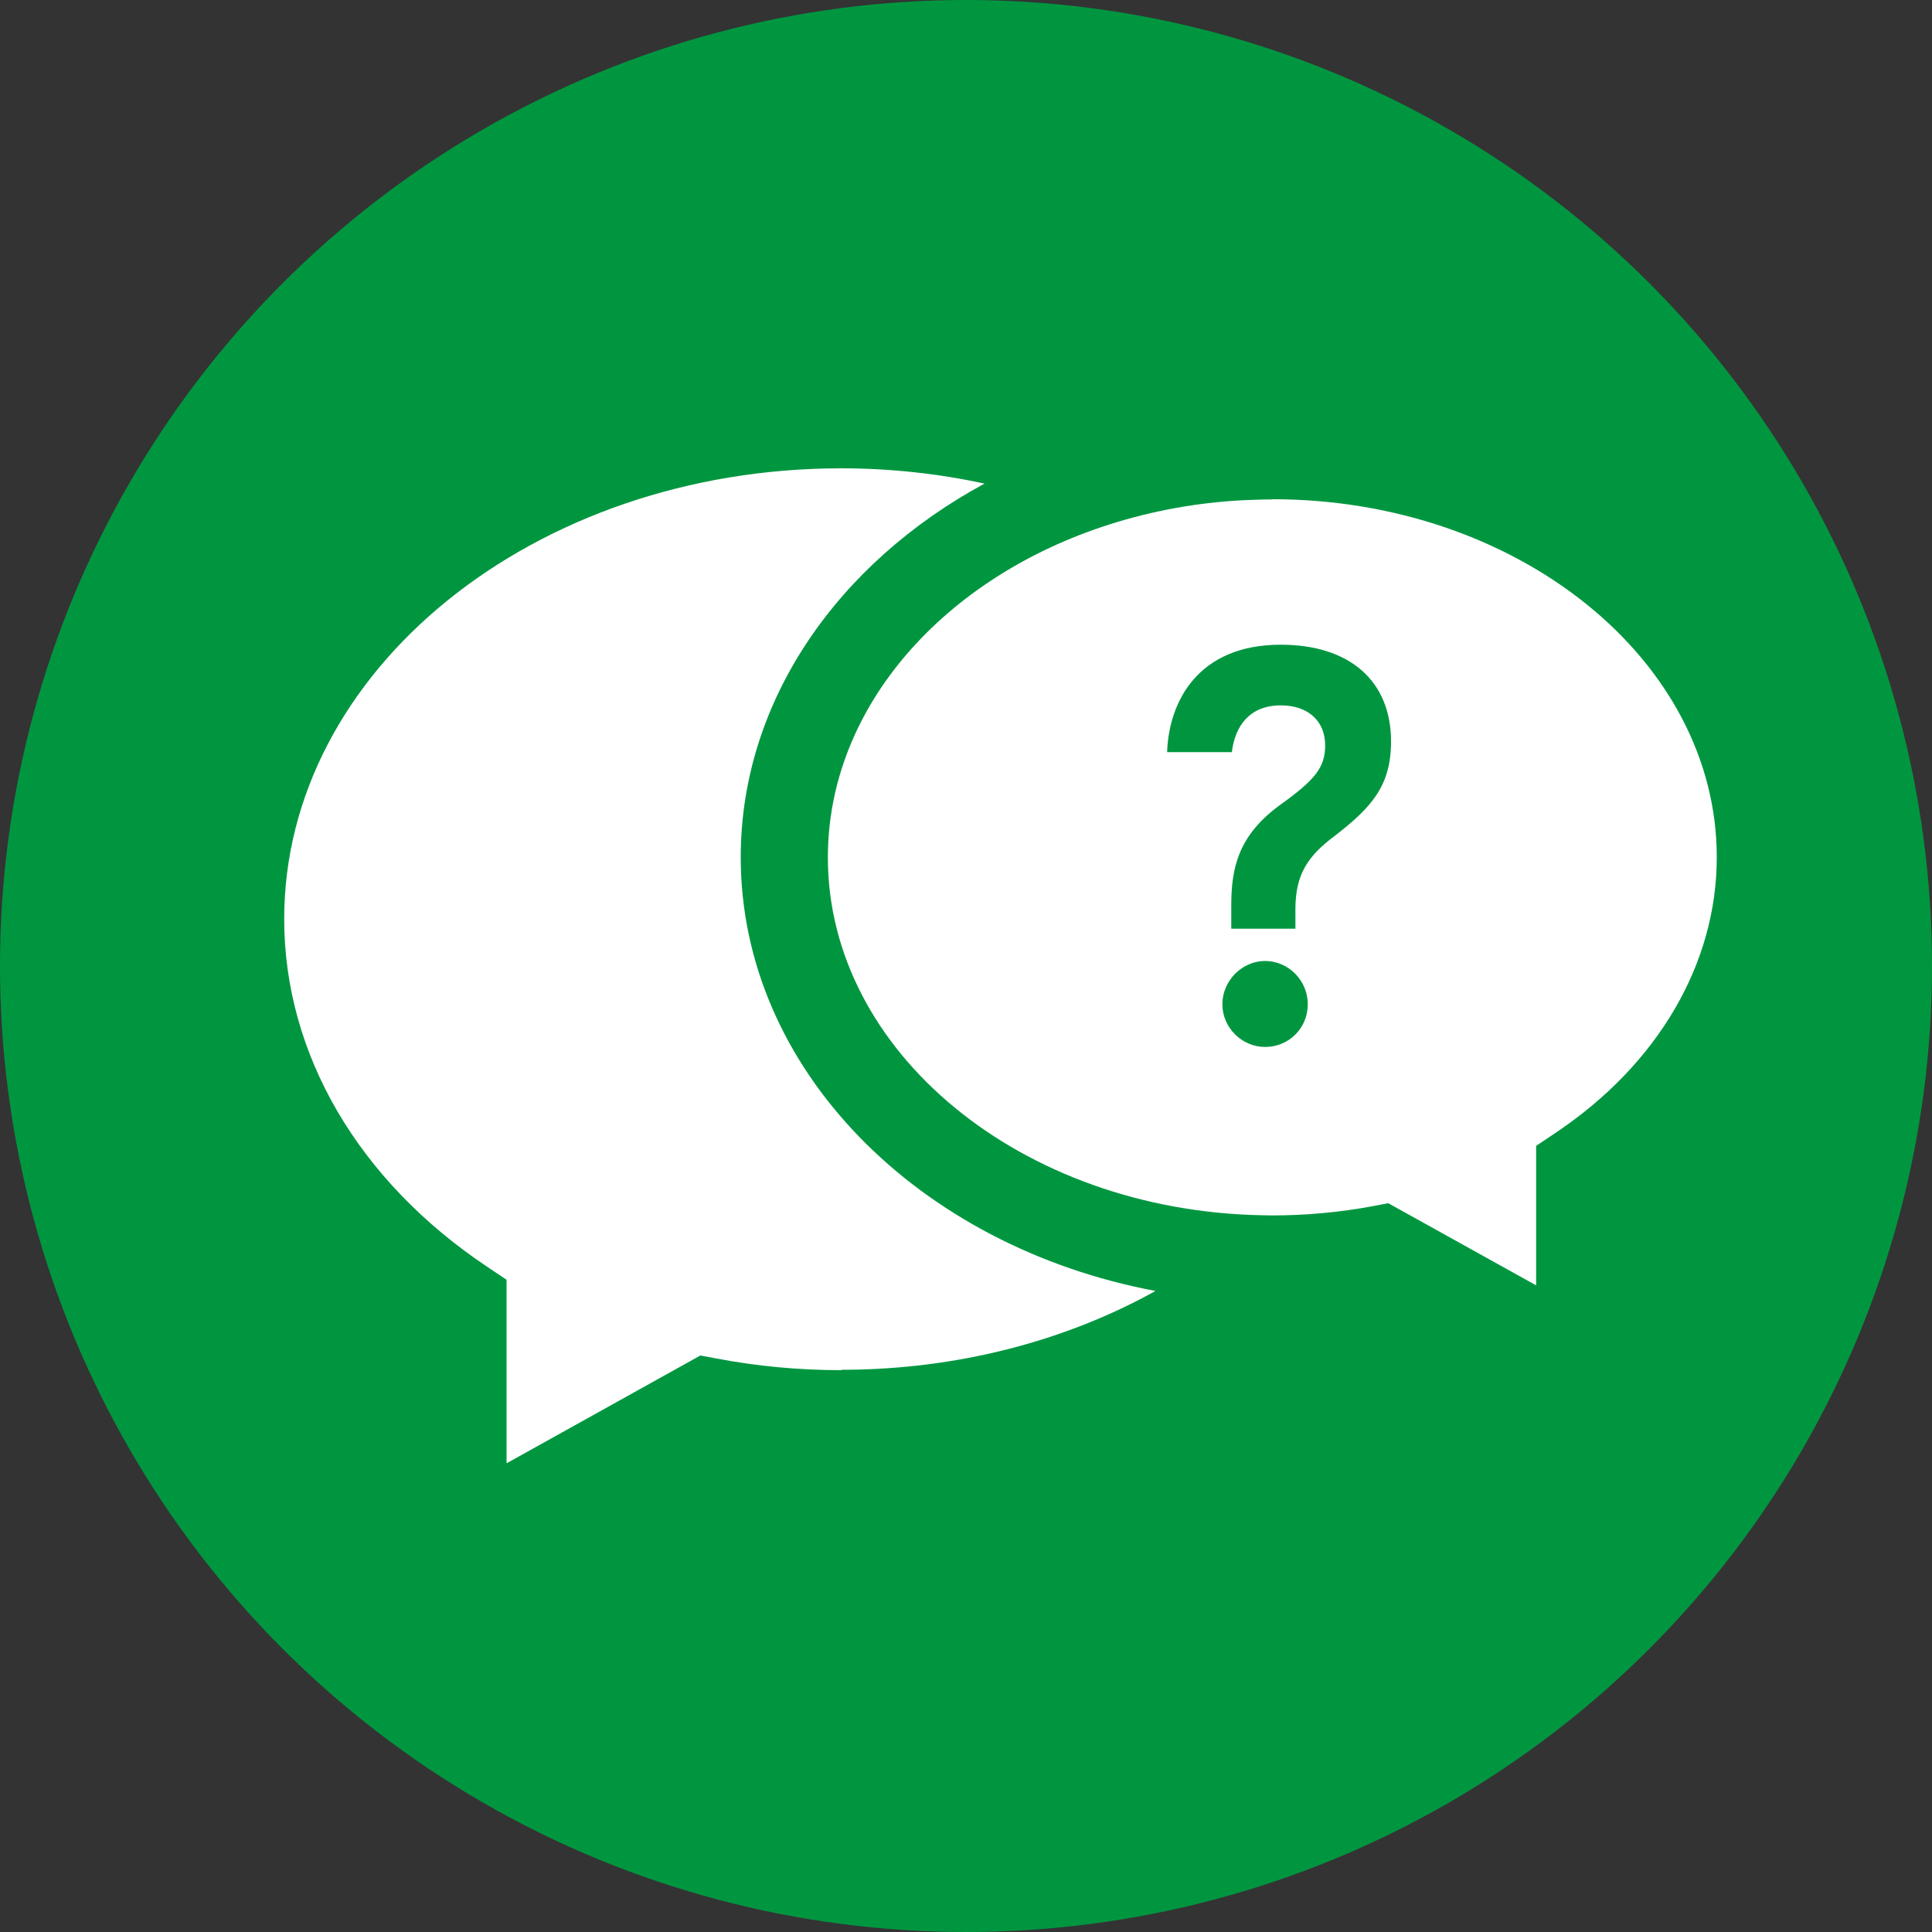
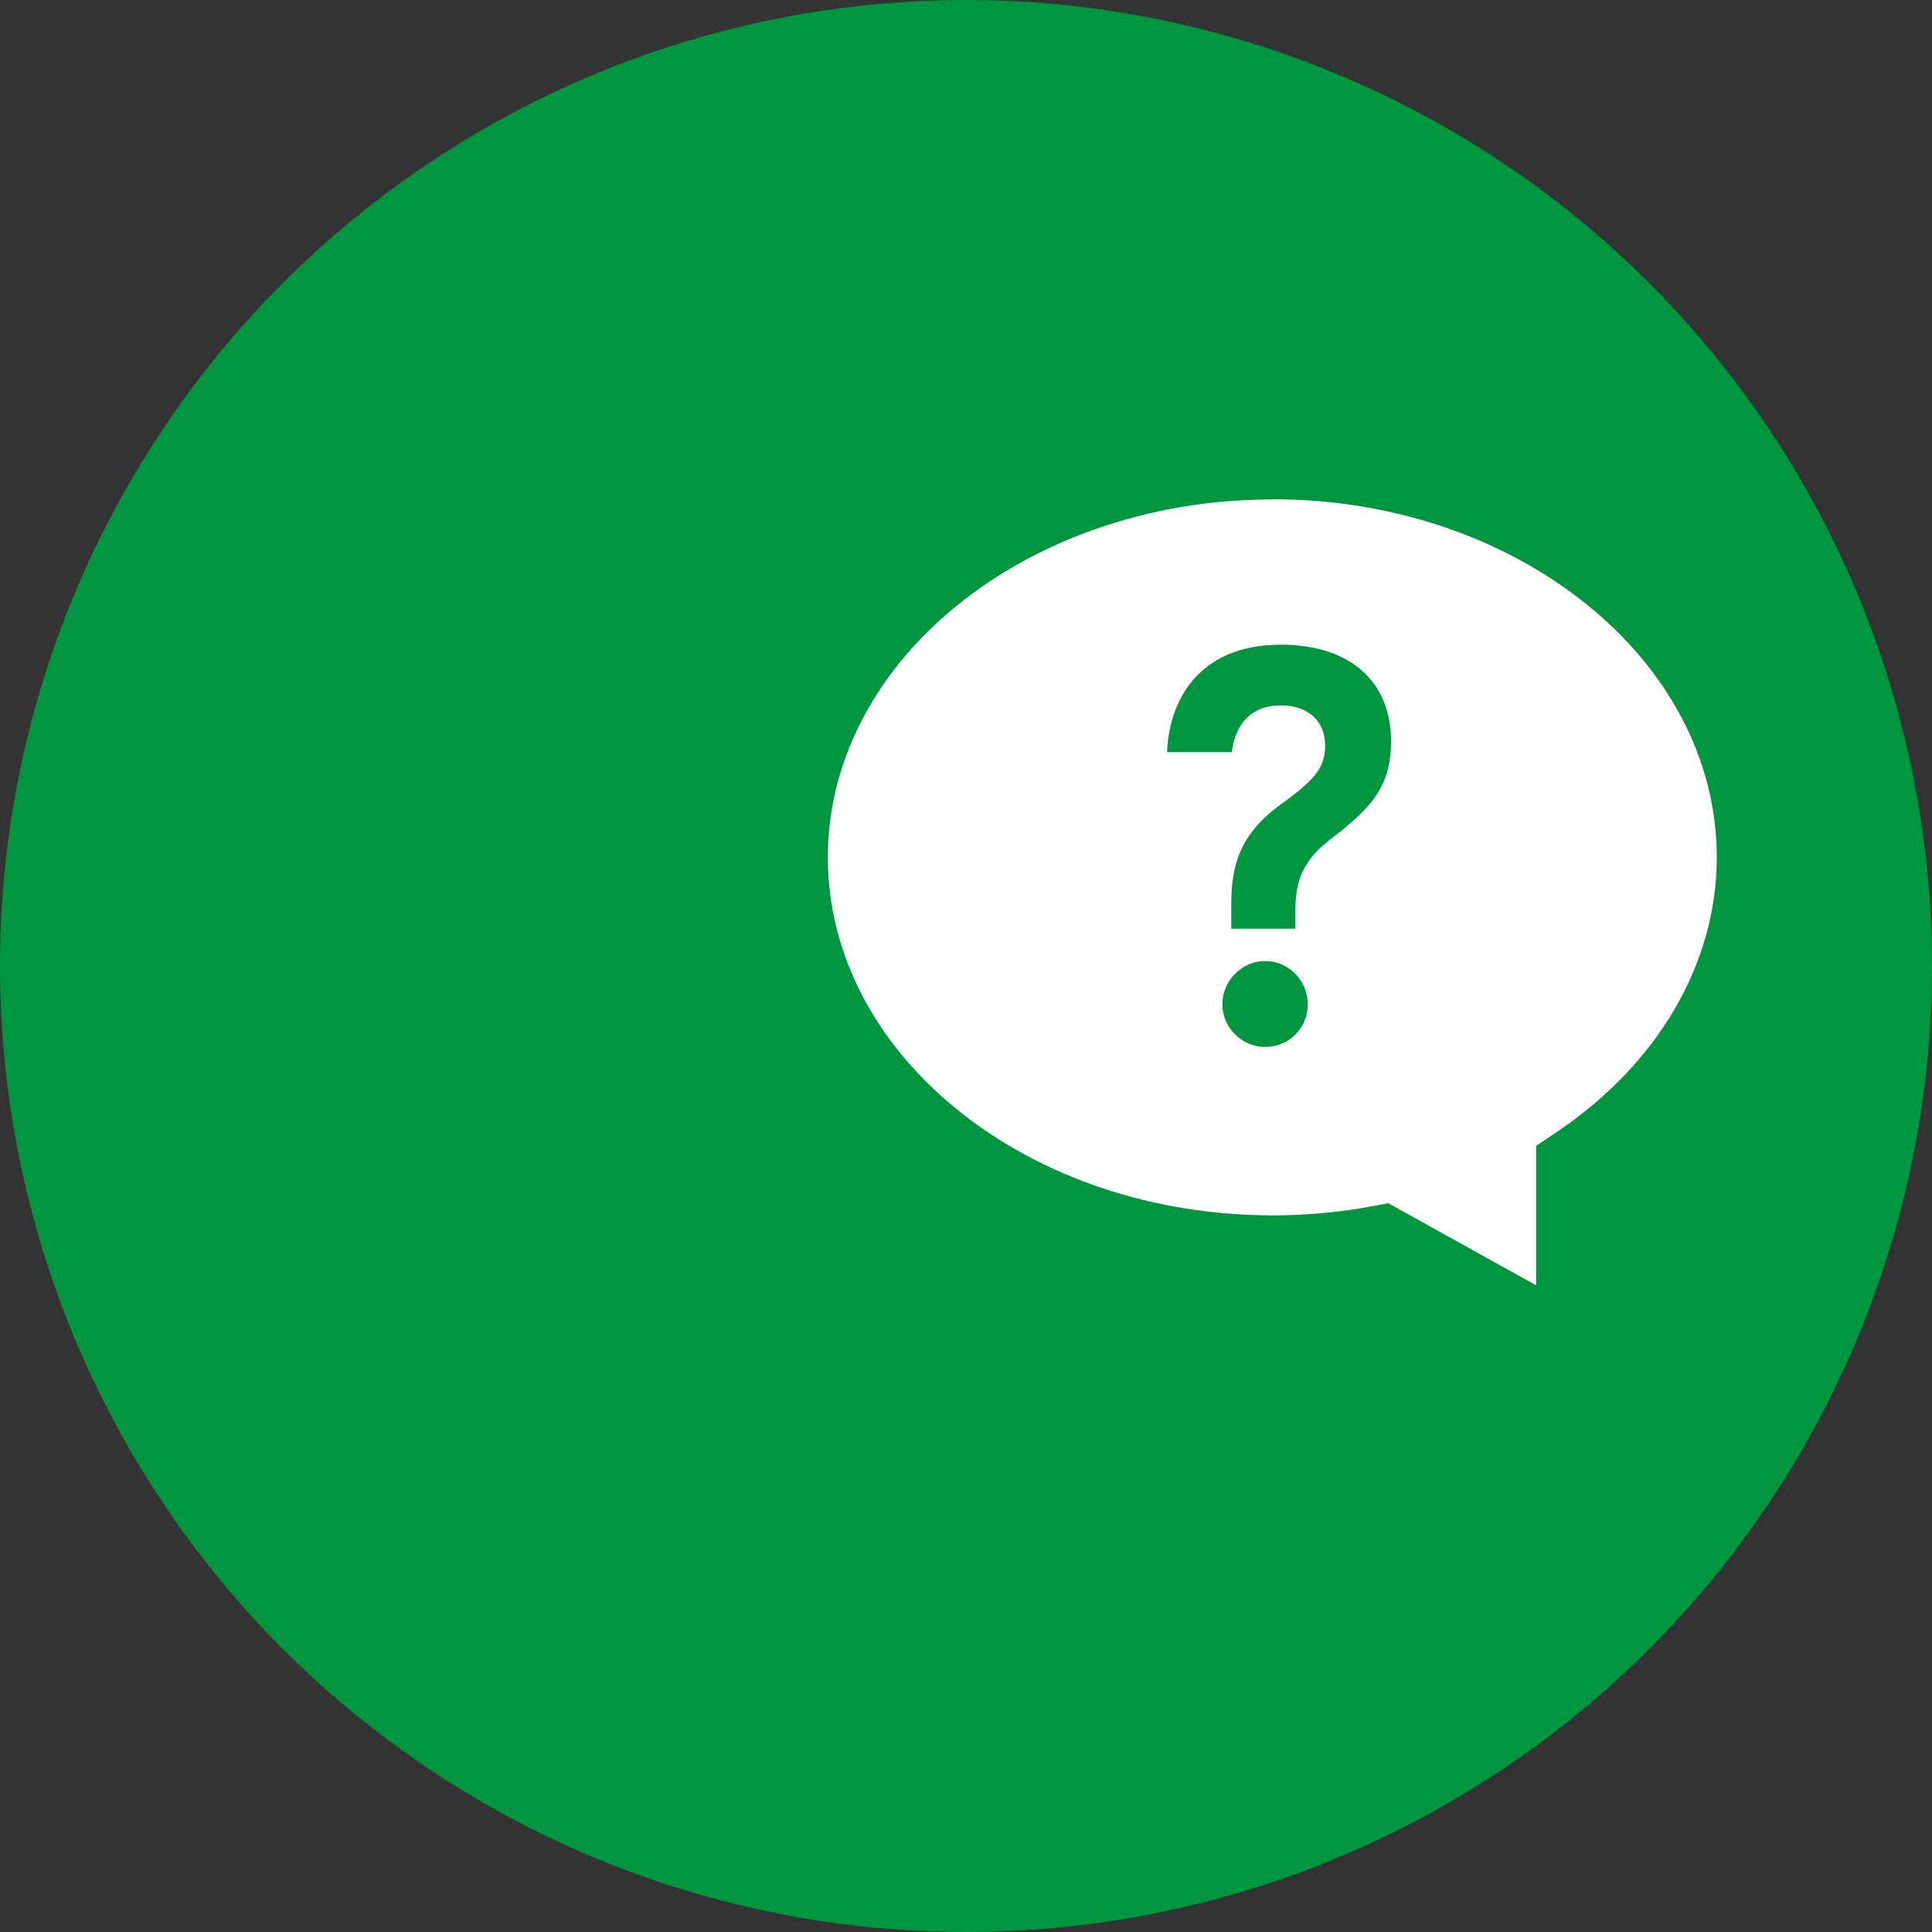
<svg xmlns="http://www.w3.org/2000/svg" id="Capa_1" viewBox="0 0 100 100">
  <rect x="0" y="0" width="100" height="100" fill="#333333" stroke="none" />
  <circle cx="50" cy="50" r="50" fill="#009640" />
-   <path d="M43.56,70.92c-2.17,0-4.36-.2-6.51-.61l-.8-.15-10.03,5.58v-9.5l-1-.67c-6.68-4.46-10.51-11.02-10.51-18,0-12.87,12.93-23.33,28.83-23.33,2.57,0,5.05.28,7.42.79-7.58,4.1-12.62,11.24-12.62,19.34,0,10.96,9.2,20.15,21.47,22.45-4.63,2.57-10.24,4.08-16.27,4.08Z" fill="#fff" />
  <path d="M65.84,25.85c-.49,0-.98.02-1.46.04-2.44.12-4.77.56-6.94,1.25-8.53,2.71-14.59,9.42-14.59,17.24,0,10.07,10.02,18.28,22.44,18.52.19,0,.37.01.56.01,1.74,0,3.49-.16,5.21-.48l.78-.15h.02s7.65,4.25,7.65,4.25v-7.22l1-.67c5.3-3.55,8.35-8.75,8.35-14.27,0-10.22-10.32-18.53-23-18.53ZM65.48,54.19c-1.19,0-2.21-.99-2.21-2.21s1.02-2.24,2.21-2.24,2.21.99,2.21,2.24-.99,2.21-2.21,2.21ZM69.12,43.24c-1.46,1.08-2.07,2.04-2.07,3.84v.99h-3.32v-1.22c0-1.95.38-3.64,2.56-5.21,1.78-1.28,2.3-1.92,2.3-3.06,0-1.25-.87-2.07-2.3-2.07-1.57,0-2.36,1.02-2.53,2.42h-3.35c.09-2.62,1.6-5.56,5.88-5.56,3.55,0,5.71,1.86,5.71,5.01,0,2.3-1.02,3.41-2.88,4.86Z" fill="#fff" />
</svg>